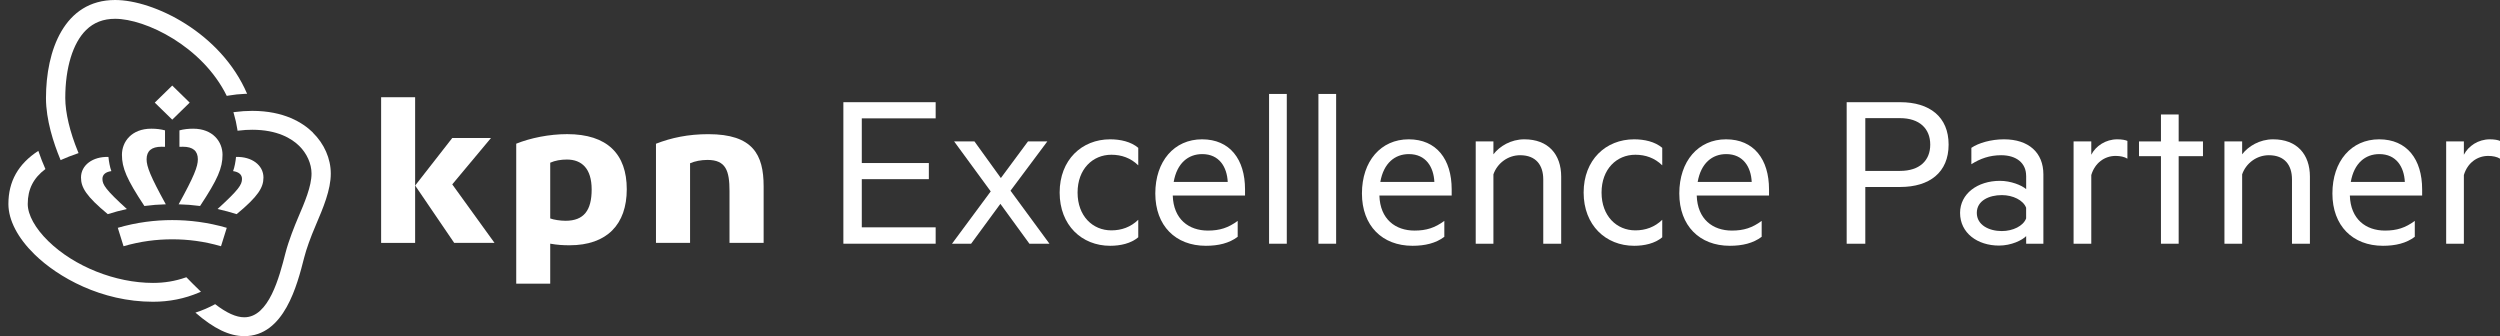
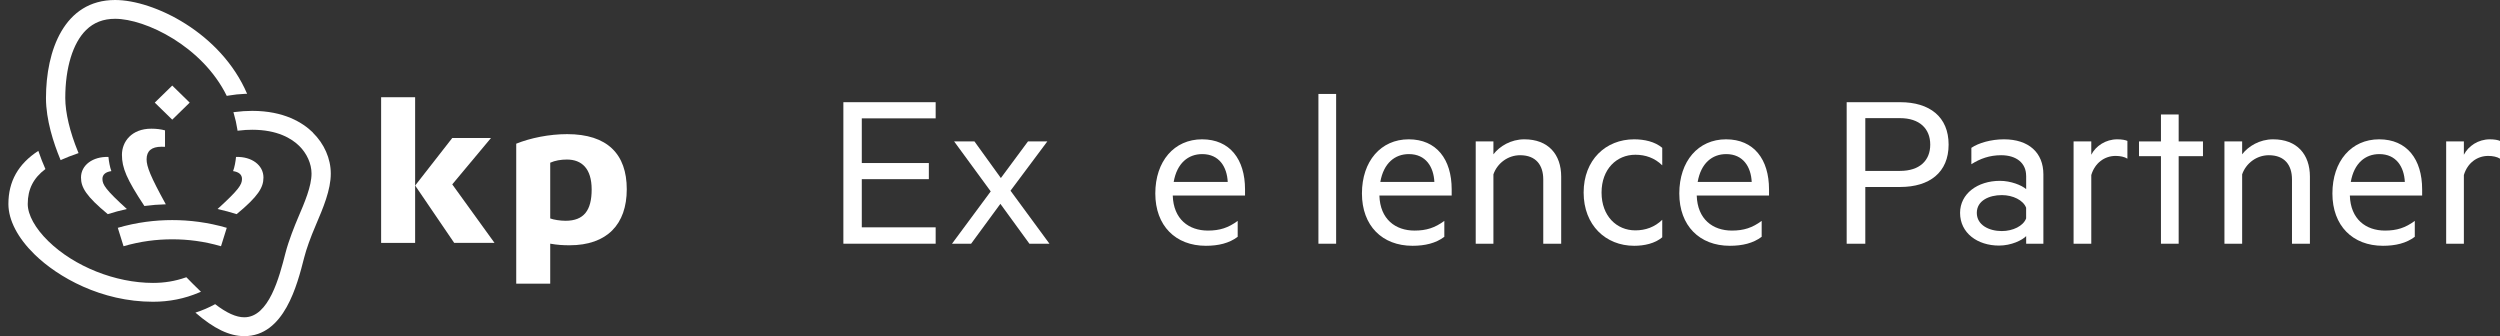
<svg xmlns="http://www.w3.org/2000/svg" width="238" height="32" viewBox="0 0 238 32" fill="none">
  <rect x="0" y="0" width="238" height="32" fill="#333333" stroke="none" />
  <path d="M89.075 11.268H82.042V15.521H88.426V17.056H82.042V21.642H89.075V23.201H80.289V9.729H89.075V11.263V11.268Z" fill="white" />
  <path d="M99.909 23.202H98L95.236 19.405L92.45 23.202H90.63L94.317 18.221L90.832 13.461H92.766L95.282 16.949L97.865 13.461H99.707L96.201 18.155L99.909 23.202Z" fill="white" />
-   <path d="M105.686 13.263C106.651 13.263 107.663 13.481 108.362 14.074V15.74C107.642 15.036 106.765 14.732 105.8 14.732C104.026 14.732 102.585 16.093 102.585 18.331C102.585 20.569 104.022 21.931 105.8 21.931C106.765 21.931 107.642 21.622 108.362 20.923V22.589C107.667 23.181 106.656 23.399 105.686 23.399C102.989 23.399 100.878 21.445 100.878 18.331C100.878 15.217 102.989 13.263 105.686 13.263Z" fill="white" />
  <path d="M111.646 18.615C111.713 20.874 113.175 21.951 114.996 21.951C116.121 21.951 116.93 21.688 117.828 21.03V22.544C117.019 23.157 115.986 23.399 114.794 23.399C111.915 23.399 109.985 21.491 109.985 18.418C109.985 15.345 111.785 13.263 114.435 13.263C117.086 13.263 118.527 15.172 118.527 18.023V18.615H111.65H111.646ZM111.734 17.323H116.88C116.812 15.896 116.07 14.67 114.452 14.67C113.125 14.67 112.046 15.526 111.734 17.323Z" fill="white" />
-   <path d="M120.816 23.202V8.944H122.502V23.202H120.816Z" fill="white" />
  <path d="M125.514 23.202V8.944H127.2V23.202H125.514Z" fill="white" />
  <path d="M131.318 18.615C131.385 20.874 132.848 21.951 134.668 21.951C135.793 21.951 136.602 21.688 137.5 21.03V22.544C136.691 23.157 135.658 23.399 134.466 23.399C131.588 23.399 129.657 21.491 129.657 18.418C129.657 15.345 131.457 13.263 134.108 13.263C136.758 13.263 138.2 15.172 138.2 18.023V18.615H131.322H131.318ZM131.406 17.323H136.552C136.484 15.896 135.743 14.67 134.125 14.67C132.797 14.67 131.718 15.526 131.406 17.323Z" fill="white" />
  <path d="M142.173 13.461V14.691C142.759 13.921 143.838 13.263 145.119 13.263C147.39 13.263 148.625 14.691 148.625 16.817V23.202H146.918V17.081C146.918 15.719 146.223 14.777 144.714 14.777C143.547 14.777 142.536 15.546 142.173 16.599V23.202H140.488V13.461H142.173Z" fill="white" />
  <path d="M155.57 13.263C156.535 13.263 157.547 13.481 158.246 14.074V15.74C157.526 15.036 156.649 14.732 155.684 14.732C153.91 14.732 152.468 16.093 152.468 18.331C152.468 20.569 153.906 21.931 155.684 21.931C156.649 21.931 157.526 21.622 158.246 20.923V22.589C157.551 23.181 156.539 23.399 155.57 23.399C152.873 23.399 150.762 21.445 150.762 18.331C150.762 15.217 152.873 13.263 155.57 13.263Z" fill="white" />
  <path d="M161.529 18.615C161.596 20.874 163.059 21.951 164.879 21.951C166.005 21.951 166.814 21.688 167.711 21.03V22.544C166.902 23.157 165.87 23.399 164.677 23.399C161.799 23.399 159.869 21.491 159.869 18.418C159.869 15.345 161.668 13.263 164.319 13.263C166.97 13.263 168.411 15.172 168.411 18.023V18.615H161.533H161.529ZM161.618 17.323H166.763C166.696 15.896 165.954 14.67 164.336 14.67C163.008 14.67 161.929 15.526 161.618 17.323Z" fill="white" />
  <path d="M177.577 23.201H175.803V9.729H180.902C183.688 9.729 185.508 11.111 185.508 13.765C185.508 16.418 183.688 17.8 180.902 17.8H177.577V23.197V23.201ZM180.881 11.247H177.577V16.27H180.881C182.748 16.27 183.759 15.283 183.759 13.769C183.759 12.255 182.748 11.247 180.881 11.247Z" fill="white" />
  <path d="M192.887 16.731C192.887 15.526 191.964 14.777 190.506 14.777C189.406 14.777 188.504 15.106 187.674 15.633V14.074C188.348 13.613 189.541 13.263 190.776 13.263C193.136 13.263 194.53 14.534 194.53 16.599V23.202H192.891V22.478C192.508 22.873 191.475 23.379 190.308 23.379C188.264 23.379 186.599 22.194 186.599 20.265C186.599 18.442 188.264 17.216 190.396 17.216C191.429 17.216 192.466 17.632 192.891 18.006V16.735L192.887 16.731ZM192.887 19.779C192.617 19.055 191.627 18.574 190.573 18.574C189.36 18.574 188.192 19.101 188.192 20.265C188.192 21.429 189.36 21.997 190.573 21.997C191.631 21.997 192.617 21.515 192.887 20.791V19.783V19.779Z" fill="white" />
  <path d="M202.529 15.106C202.26 14.929 201.834 14.843 201.404 14.843C200.346 14.843 199.428 15.522 199.09 16.665V23.202H197.405V13.461H199.09V14.732C199.516 13.897 200.46 13.263 201.564 13.263C201.99 13.263 202.352 13.329 202.529 13.415V15.106Z" fill="white" />
  <path d="M205.723 23.202V14.867H203.633V13.464H205.723V10.898H207.409V13.464H209.723V14.867H207.409V23.202H205.723Z" fill="white" />
  <path d="M213.452 13.461V14.691C214.038 13.921 215.117 13.263 216.398 13.263C218.669 13.263 219.904 14.691 219.904 16.817V23.202H218.197V17.081C218.197 15.719 217.502 14.777 215.993 14.777C214.826 14.777 213.815 15.546 213.452 16.599V23.202H211.767V13.461H213.452Z" fill="white" />
  <path d="M223.706 18.615C223.773 20.874 225.236 21.951 227.056 21.951C228.181 21.951 228.99 21.688 229.888 21.03V22.544C229.079 23.157 228.046 23.399 226.854 23.399C223.976 23.399 222.045 21.491 222.045 18.418C222.045 15.345 223.845 13.263 226.496 13.263C229.146 13.263 230.588 15.172 230.588 18.023V18.615H223.71H223.706ZM223.794 17.323H228.94C228.872 15.896 228.131 14.67 226.512 14.67C225.185 14.67 224.106 15.526 223.794 17.323Z" fill="white" />
  <path d="M238 15.106C237.73 14.929 237.305 14.843 236.875 14.843C235.817 14.843 234.898 15.522 234.561 16.665V23.202H232.875V13.461H234.561V14.732C234.987 13.897 235.931 13.263 237.035 13.263C237.461 13.263 237.823 13.329 238 13.415V15.106Z" fill="white" />
  <path d="M29.788 12.616C28.823 11.674 27.041 10.555 24.015 10.555C23.459 10.555 22.907 10.592 22.384 10.662L22.22 10.683L22.266 10.839C22.405 11.304 22.515 11.797 22.595 12.312L22.616 12.447L22.755 12.431C23.181 12.378 23.589 12.353 24.015 12.353C26.409 12.353 27.77 13.188 28.486 13.891C29.203 14.595 29.658 15.578 29.658 16.524C29.658 17.734 29.005 19.26 28.372 20.737C28.061 21.469 27.488 22.88 27.176 24.089C26.59 26.377 25.604 30.206 23.256 30.206C22.481 30.206 21.571 29.795 20.483 28.956C19.889 29.281 19.261 29.552 18.604 29.762C20.357 31.288 21.84 32 23.256 32C27.062 32 28.292 27.138 28.958 24.521C29.161 23.723 29.552 22.625 30.067 21.428C30.766 19.786 31.491 18.091 31.491 16.524C31.491 15.105 30.867 13.686 29.78 12.624L29.788 12.616Z" fill="white" />
  <path d="M21.588 9.129L21.744 9.1C22.262 9.01 22.81 8.952 23.366 8.931C23.421 8.931 23.471 8.931 23.526 8.931C21.032 3.106 14.63 0 10.96 0C6.105 0 4.377 4.822 4.377 9.335C4.377 11.428 5.106 13.629 5.717 15.11L5.772 15.246L5.907 15.184C6.337 14.991 6.804 14.81 7.34 14.625L7.479 14.575L7.424 14.44C6.657 12.584 6.214 10.721 6.214 9.33C6.214 6.447 6.939 4.09 8.199 2.855C8.932 2.14 9.834 1.79 10.96 1.79C13.851 1.79 19.262 4.402 21.584 9.121L21.588 9.129Z" fill="white" />
  <path d="M17.804 26.46L17.741 26.394L17.652 26.423C16.67 26.764 15.663 26.933 14.567 26.933C10.985 26.933 7.07 25.37 4.597 22.955C3.353 21.741 2.641 20.454 2.641 19.421C2.641 18.01 3.181 16.949 4.323 16.093C4.099 15.587 3.863 14.999 3.648 14.361C1.735 15.608 0.8 17.262 0.8 19.421C0.8 20.947 1.685 22.655 3.294 24.222C5.524 26.402 9.658 28.727 14.567 28.727C16.11 28.727 17.581 28.434 18.938 27.854L19.131 27.772L18.98 27.628C18.562 27.229 18.166 26.826 17.804 26.456V26.46Z" fill="white" />
-   <path d="M67.434 12.773C65.513 12.773 63.907 13.115 62.449 13.683V23.124H65.694V15.542C66.162 15.34 66.748 15.225 67.354 15.225C69.112 15.225 69.449 16.266 69.449 18.199V23.119H72.698V17.73C72.698 14.711 71.665 12.773 67.439 12.773H67.434Z" fill="white" />
  <path d="M39.52 9.256H36.283V23.124H39.52V9.256Z" fill="white" />
  <path d="M43.236 23.118H47.075L43.055 17.552L46.742 13.138H43.055L39.523 17.663L43.236 23.118Z" fill="white" />
  <path d="M53.97 15.188C55.386 15.188 56.326 16.048 56.326 18.039C56.326 20.03 55.584 21.018 53.839 21.018C53.338 21.018 52.706 20.919 52.381 20.795V15.489C52.841 15.283 53.397 15.188 53.97 15.188ZM49.145 13.679V27.003H52.381V23.198C53.072 23.321 53.616 23.35 54.223 23.35C57.792 23.35 59.668 21.355 59.668 18.015C59.668 14.674 57.822 12.77 53.995 12.77C52.284 12.77 50.493 13.136 49.145 13.679Z" fill="white" />
  <path d="M15.709 13.978V12.411C15.326 12.304 14.867 12.251 14.403 12.251C12.532 12.251 11.609 13.485 11.609 14.735C11.609 15.986 12.056 17.055 13.745 19.61C14.428 19.519 15.115 19.466 15.785 19.45C14.314 16.784 13.956 15.85 13.956 15.167C13.956 14.373 14.424 13.97 15.376 13.97C15.503 13.97 15.608 13.97 15.709 13.978Z" fill="white" />
  <path d="M10.602 16.29C10.463 15.932 10.362 15.356 10.324 14.941C8.832 14.891 7.711 15.722 7.711 16.899C7.711 17.845 8.204 18.684 10.261 20.387C10.775 20.223 11.483 20.025 12.077 19.898C10.062 18.067 9.751 17.578 9.751 17.035C9.751 16.631 10.037 16.372 10.598 16.29H10.602Z" fill="white" />
-   <path d="M17.083 13.978V12.411C17.467 12.304 17.926 12.251 18.39 12.251C20.261 12.251 21.184 13.485 21.184 14.735C21.184 15.986 20.737 17.055 19.047 19.61C18.364 19.519 17.677 19.466 17.007 19.45C18.478 16.784 18.836 15.85 18.836 15.167C18.836 14.373 18.369 13.97 17.416 13.97C17.29 13.97 17.184 13.97 17.083 13.978Z" fill="white" />
  <path d="M22.191 16.29C22.33 15.932 22.431 15.356 22.469 14.941C23.961 14.891 25.081 15.722 25.081 16.899C25.081 17.845 24.588 18.684 22.528 20.387C22.014 20.223 21.306 20.025 20.711 19.898C22.726 18.067 23.038 17.578 23.038 17.035C23.038 16.631 22.751 16.372 22.191 16.29Z" fill="white" />
  <path d="M16.396 22.782C17.905 22.782 19.439 22.976 21.04 23.441L21.588 21.688C19.793 21.166 18.044 20.952 16.401 20.952C14.757 20.952 13.004 21.166 11.213 21.688L11.761 23.441C13.362 22.976 14.896 22.782 16.405 22.782H16.396Z" fill="white" />
  <path d="M16.397 8.145L14.734 9.769L16.397 11.392L18.059 9.769L16.397 8.145Z" fill="white" />
</svg>